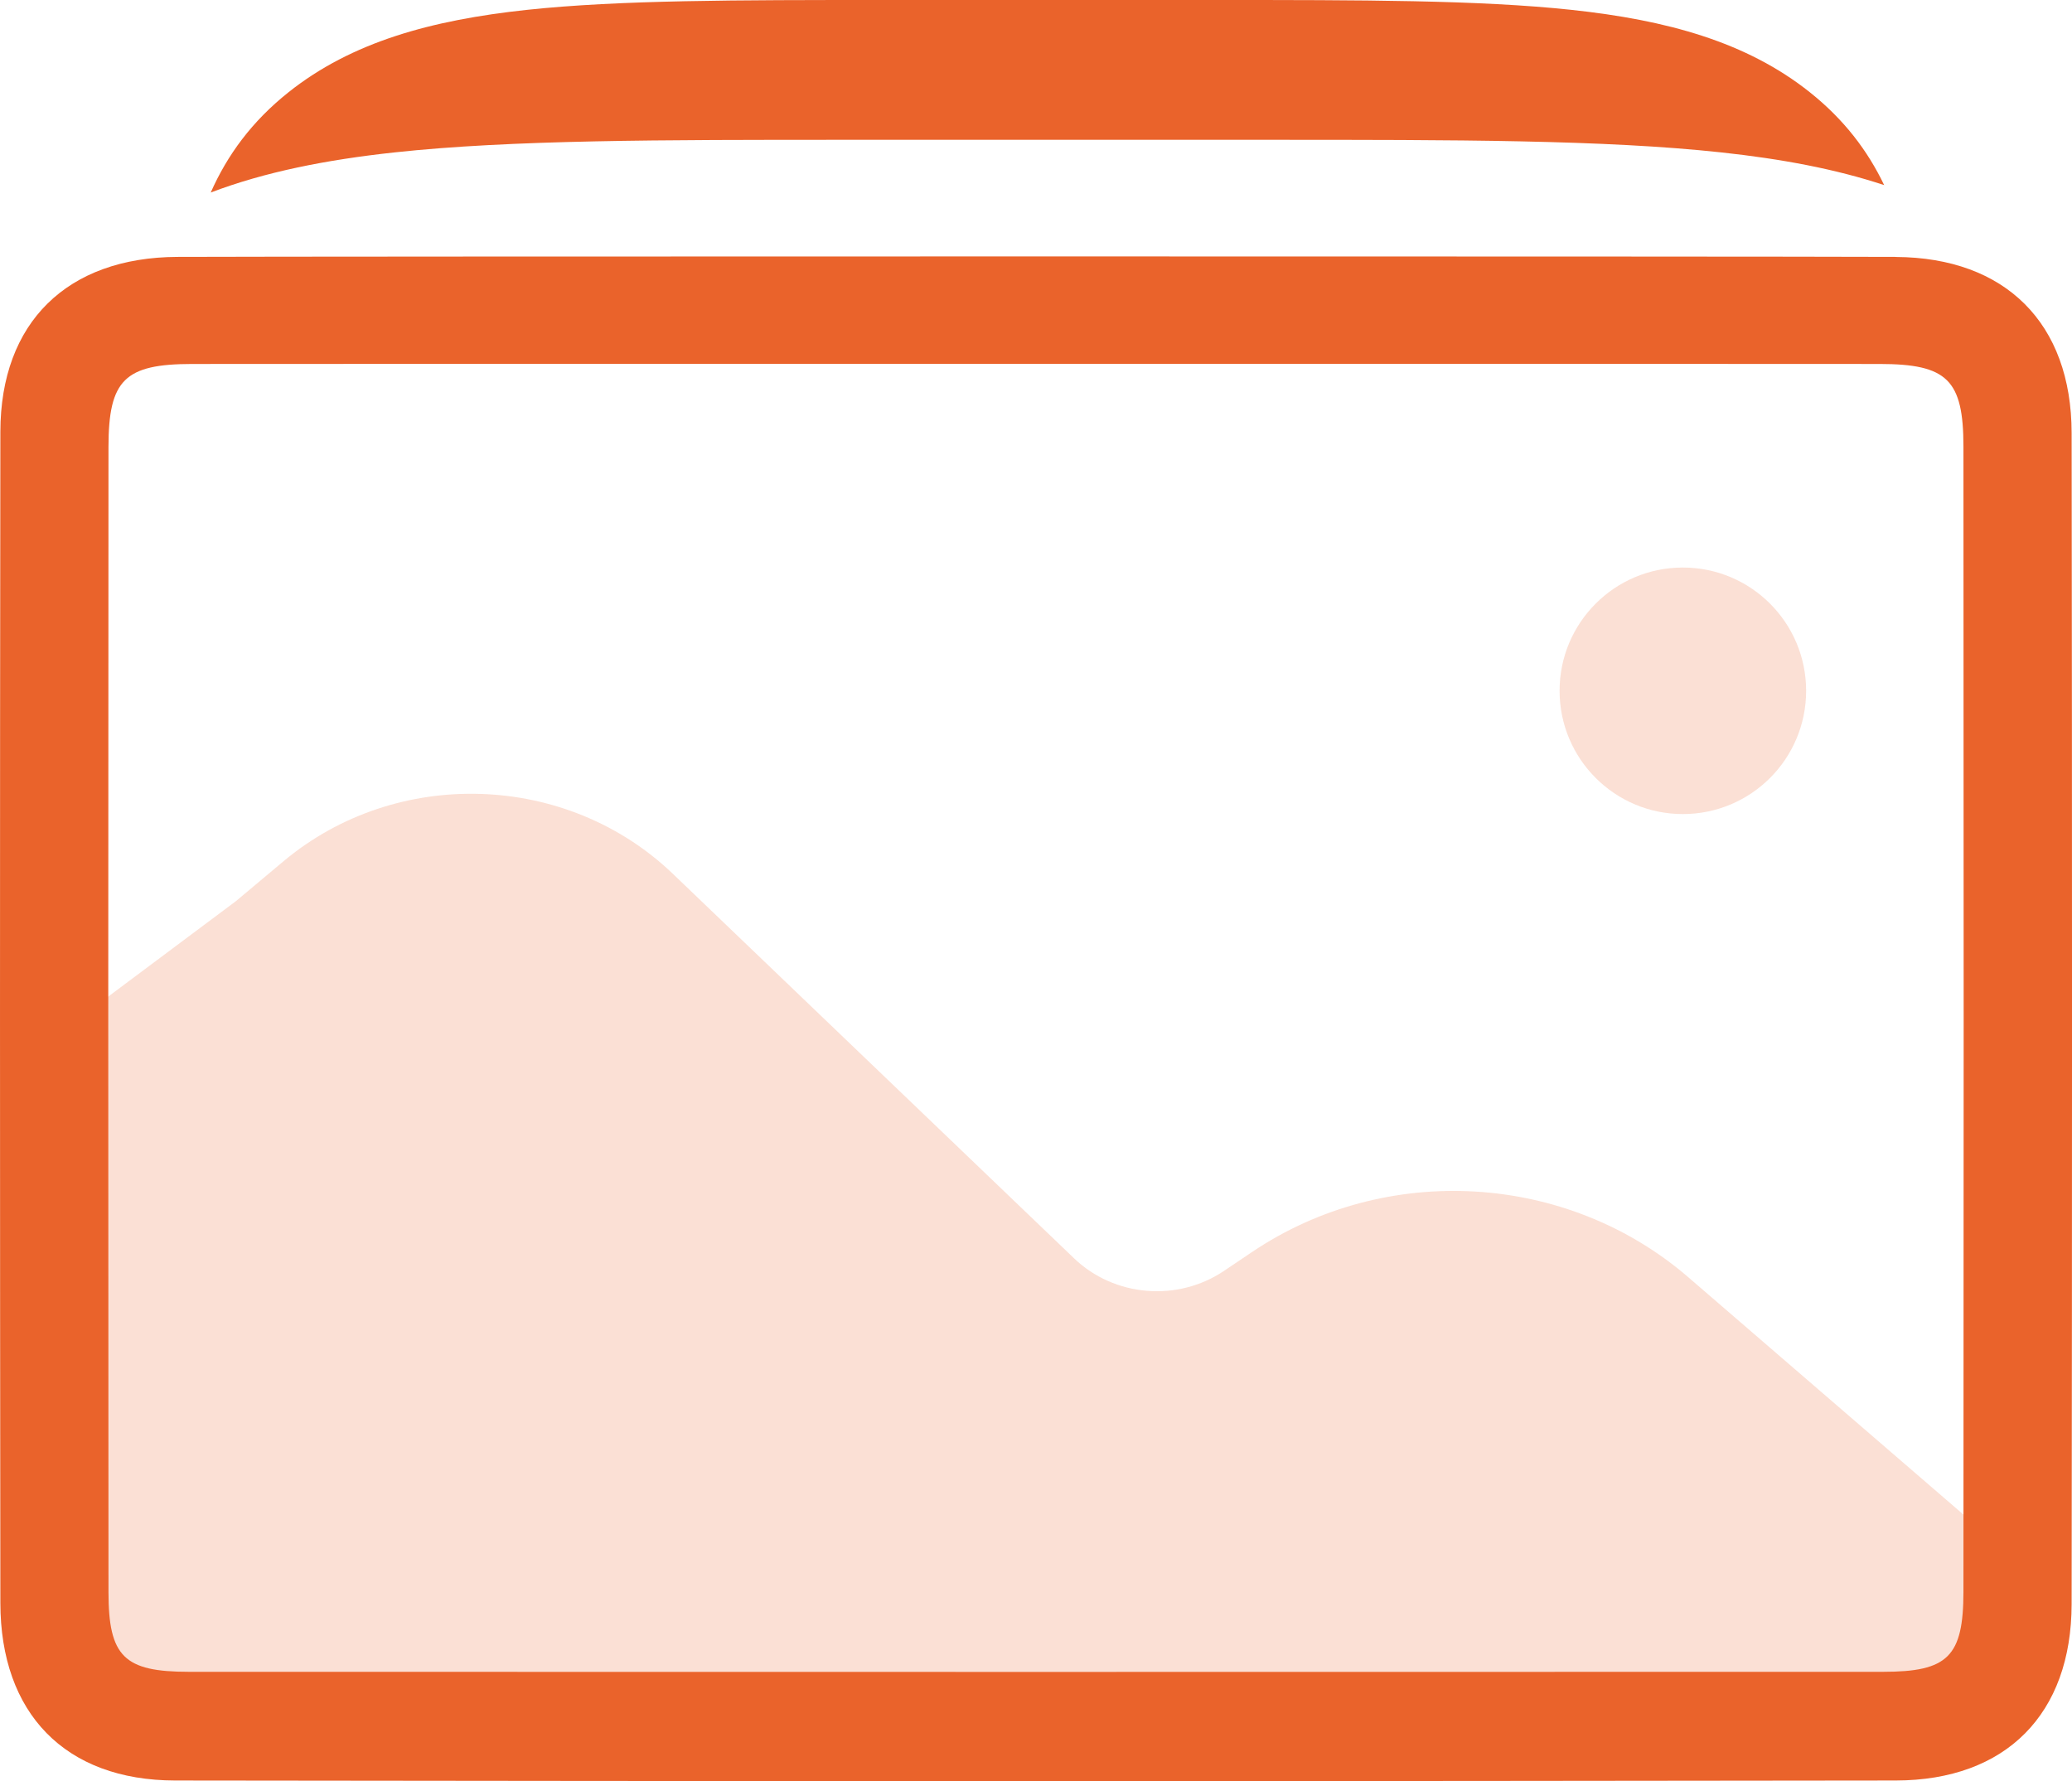
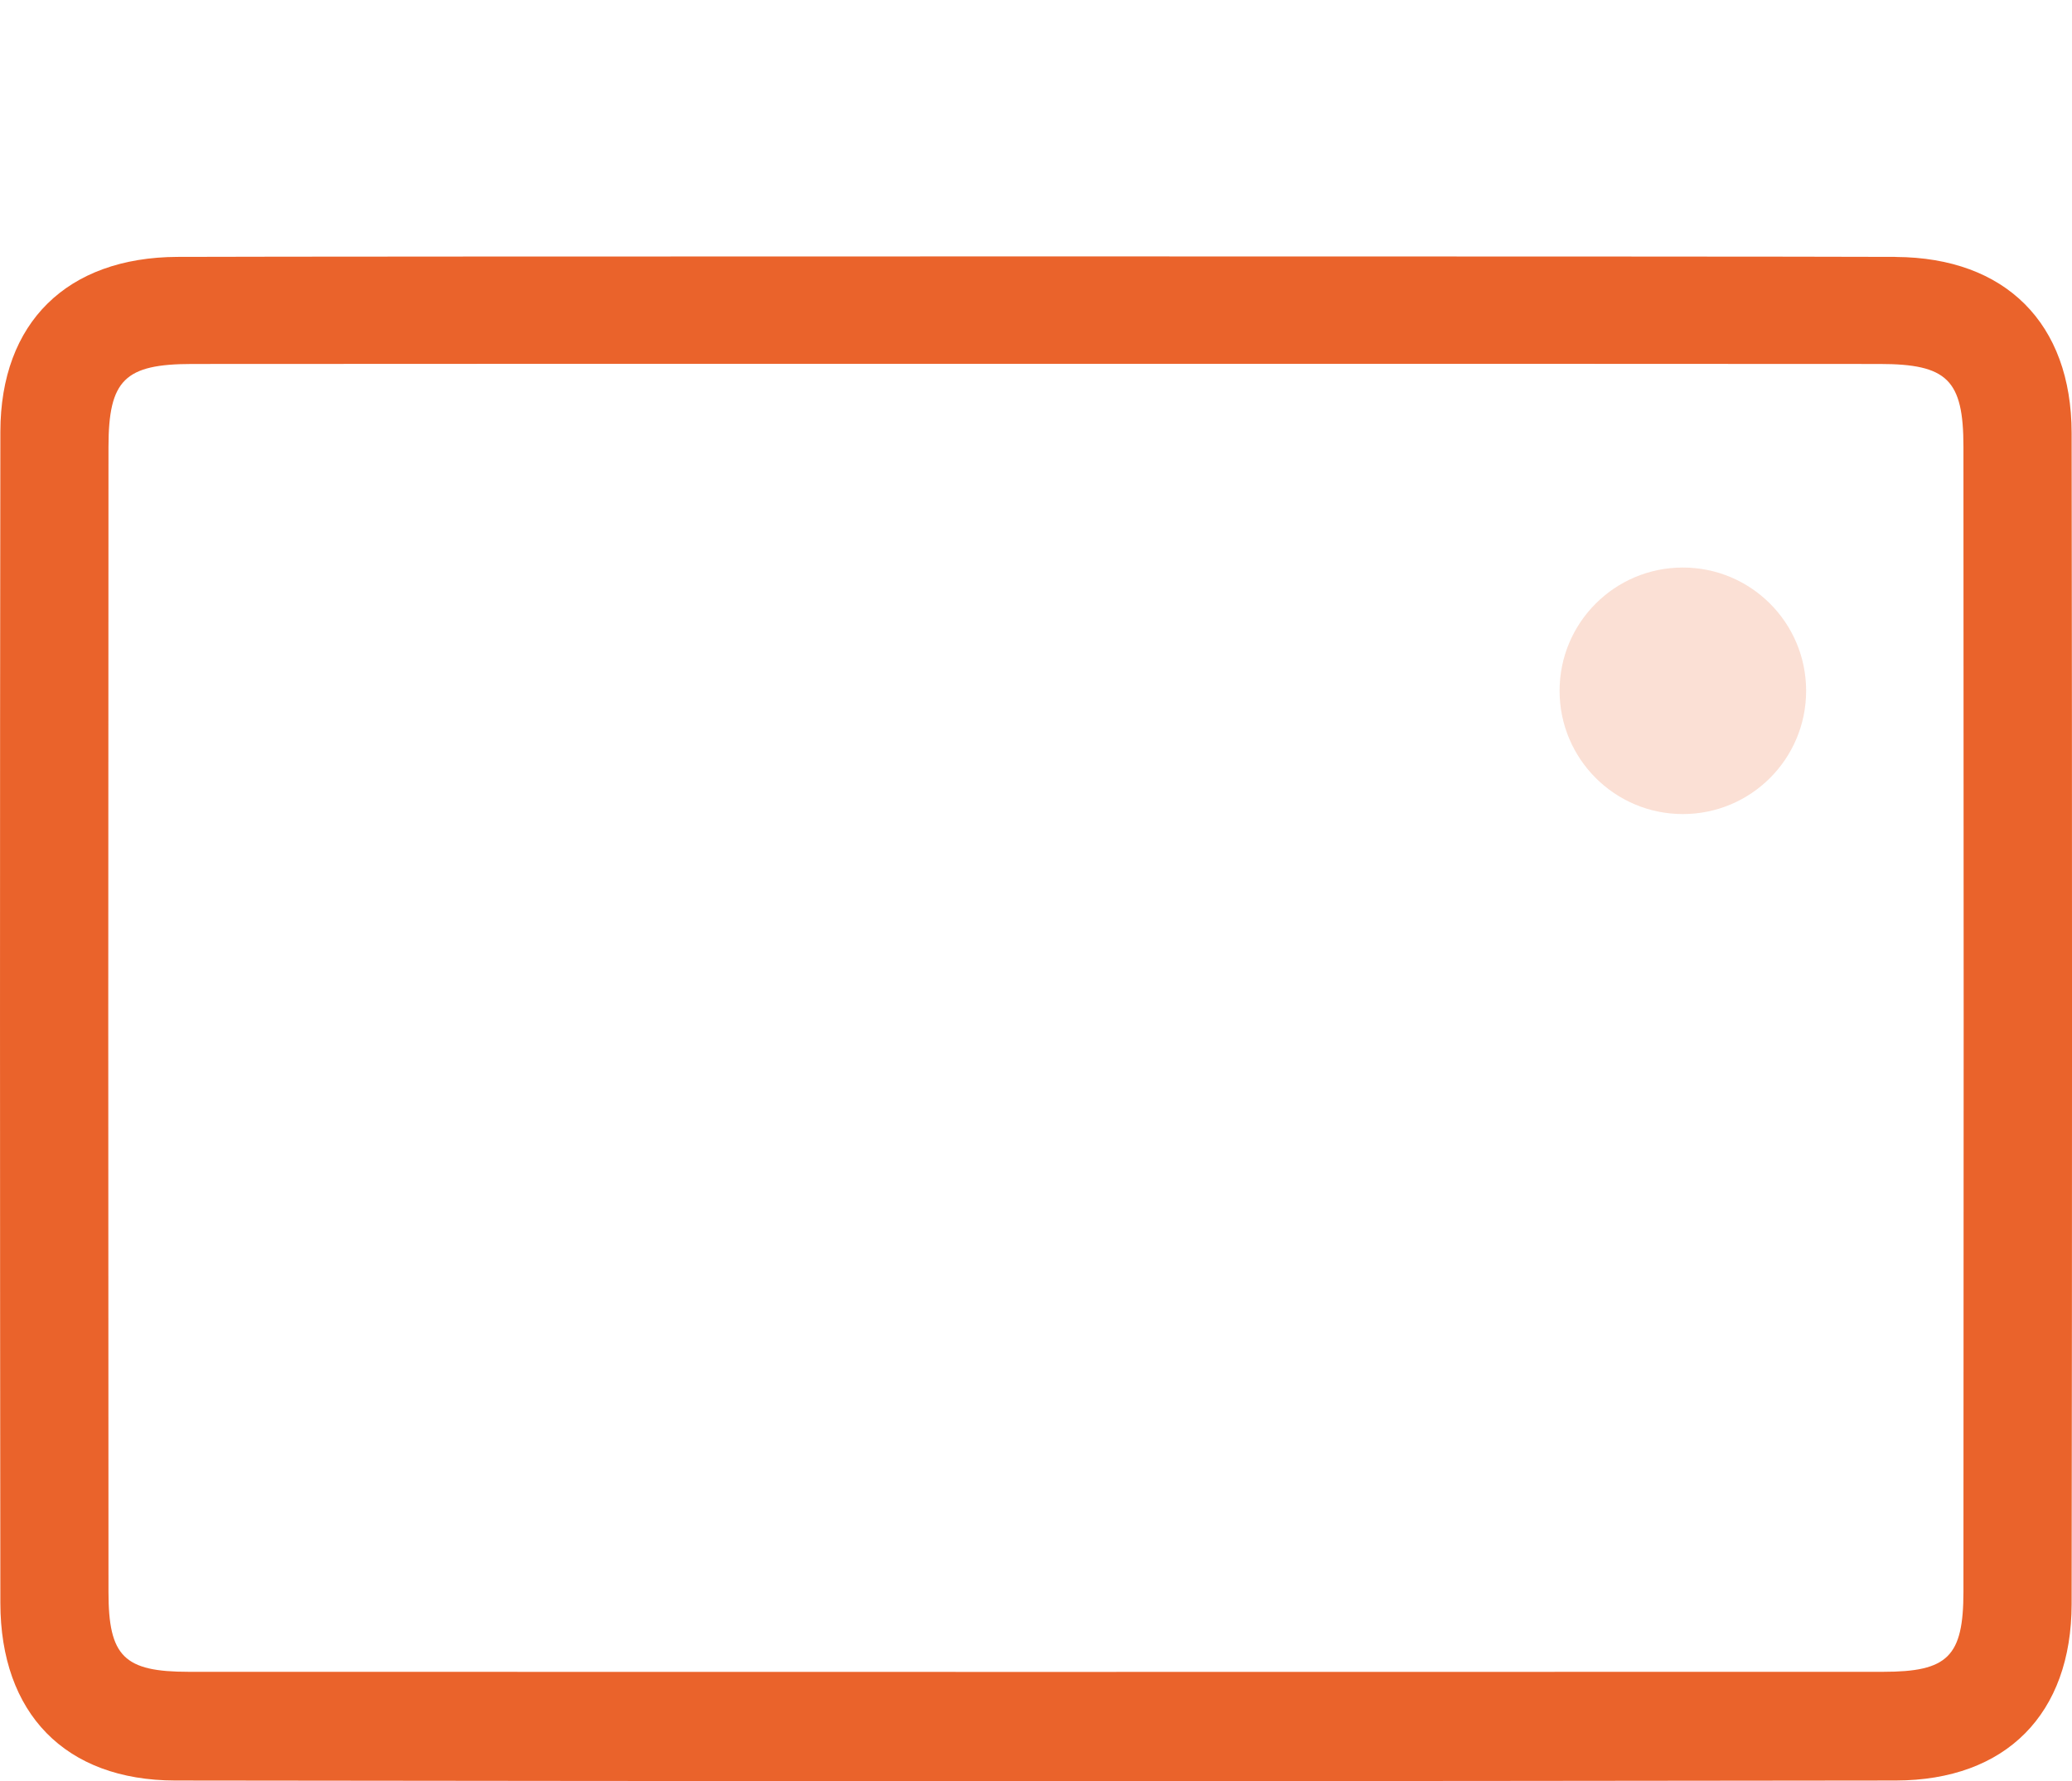
<svg xmlns="http://www.w3.org/2000/svg" id="Calque_2" viewBox="0 0 281.72 242.18">
  <defs>
    <style>
      .cls-1 {
        fill-rule: evenodd;
      }

      .cls-1, .cls-2 {
        fill: #ea632b;
      }

      .cls-3 {
        opacity: .2;
      }
    </style>
  </defs>
  <g id="Calque_1-2" data-name="Calque_1">
    <g>
      <g class="cls-3">
        <path id="camera-a" class="cls-1" d="M228.81,110.69c-9.25,0-16.76-7.5-16.76-16.76s7.5-16.76,16.76-16.76,16.76,7.5,16.76,16.76-7.5,16.76-16.76,16.76Z" />
-         <path class="cls-1" d="M270.11,208.66l-40.56-34.99c-16.53-14.26-41.14-15.68-59.33-3.42l-3.79,2.55c-6.32,4.26-14.92,3.54-20.38-1.69l-54.56-52.29c-14.44-13.84-37.6-14.58-52.97-1.69l-6.44,5.4-22.6,16.89s-1.48,64.29-1.48,90.68c66.21,0,250.24,1.55,262.11,1.55v-22.99Z" />
      </g>
      <g id="kZSJkM.tif">
        <path class="cls-2" d="M257.77,34.94c14.89.08,23.88,9.01,23.9,23.93.07,53.08.07,106.16,0,159.24-.02,14.91-8.89,23.97-23.93,23.99-77.97.11-155.95.11-233.92,0-14.98-.02-23.76-9.15-23.77-24.15C-.01,164.87-.02,111.79.05,58.7c.02-14.85,9.07-23.7,24.06-23.77,17.06-.08,216.36-.09,233.66,0ZM26.12,49.49c-9.15.01-11.36,2.14-11.37,11.27-.04,51.9-.04,103.8,0,155.7,0,8.8,2.13,10.86,10.92,10.86,76.79.02,153.59.02,230.38,0,8.78,0,10.9-2.06,10.91-10.87.04-51.9.04-103.8,0-155.7,0-9.13-2.22-11.25-11.38-11.26-19.91-.03-209.57-.03-229.47,0Z" />
      </g>
-       <path class="cls-2" d="M213.66,1.34C201.1,0,185.12,0,165.2,0h-45.1c-19.92,0-35.9,0-48.45,1.34-13,1.39-23.83,4.36-32.43,11.21-4.96,3.95-8.3,8.5-10.57,13.63,7.36-2.8,15.68-4.45,25.02-5.46,15.83-1.71,36.06-1.71,61.59-1.71h57.15c25.54,0,45.76,0,61.59,1.71,8.16.88,15.54,2.25,22.18,4.45-2.26-4.72-5.47-8.93-10.1-12.62-8.6-6.85-19.43-9.82-32.43-11.21Z" />
    </g>
  </g>
</svg>